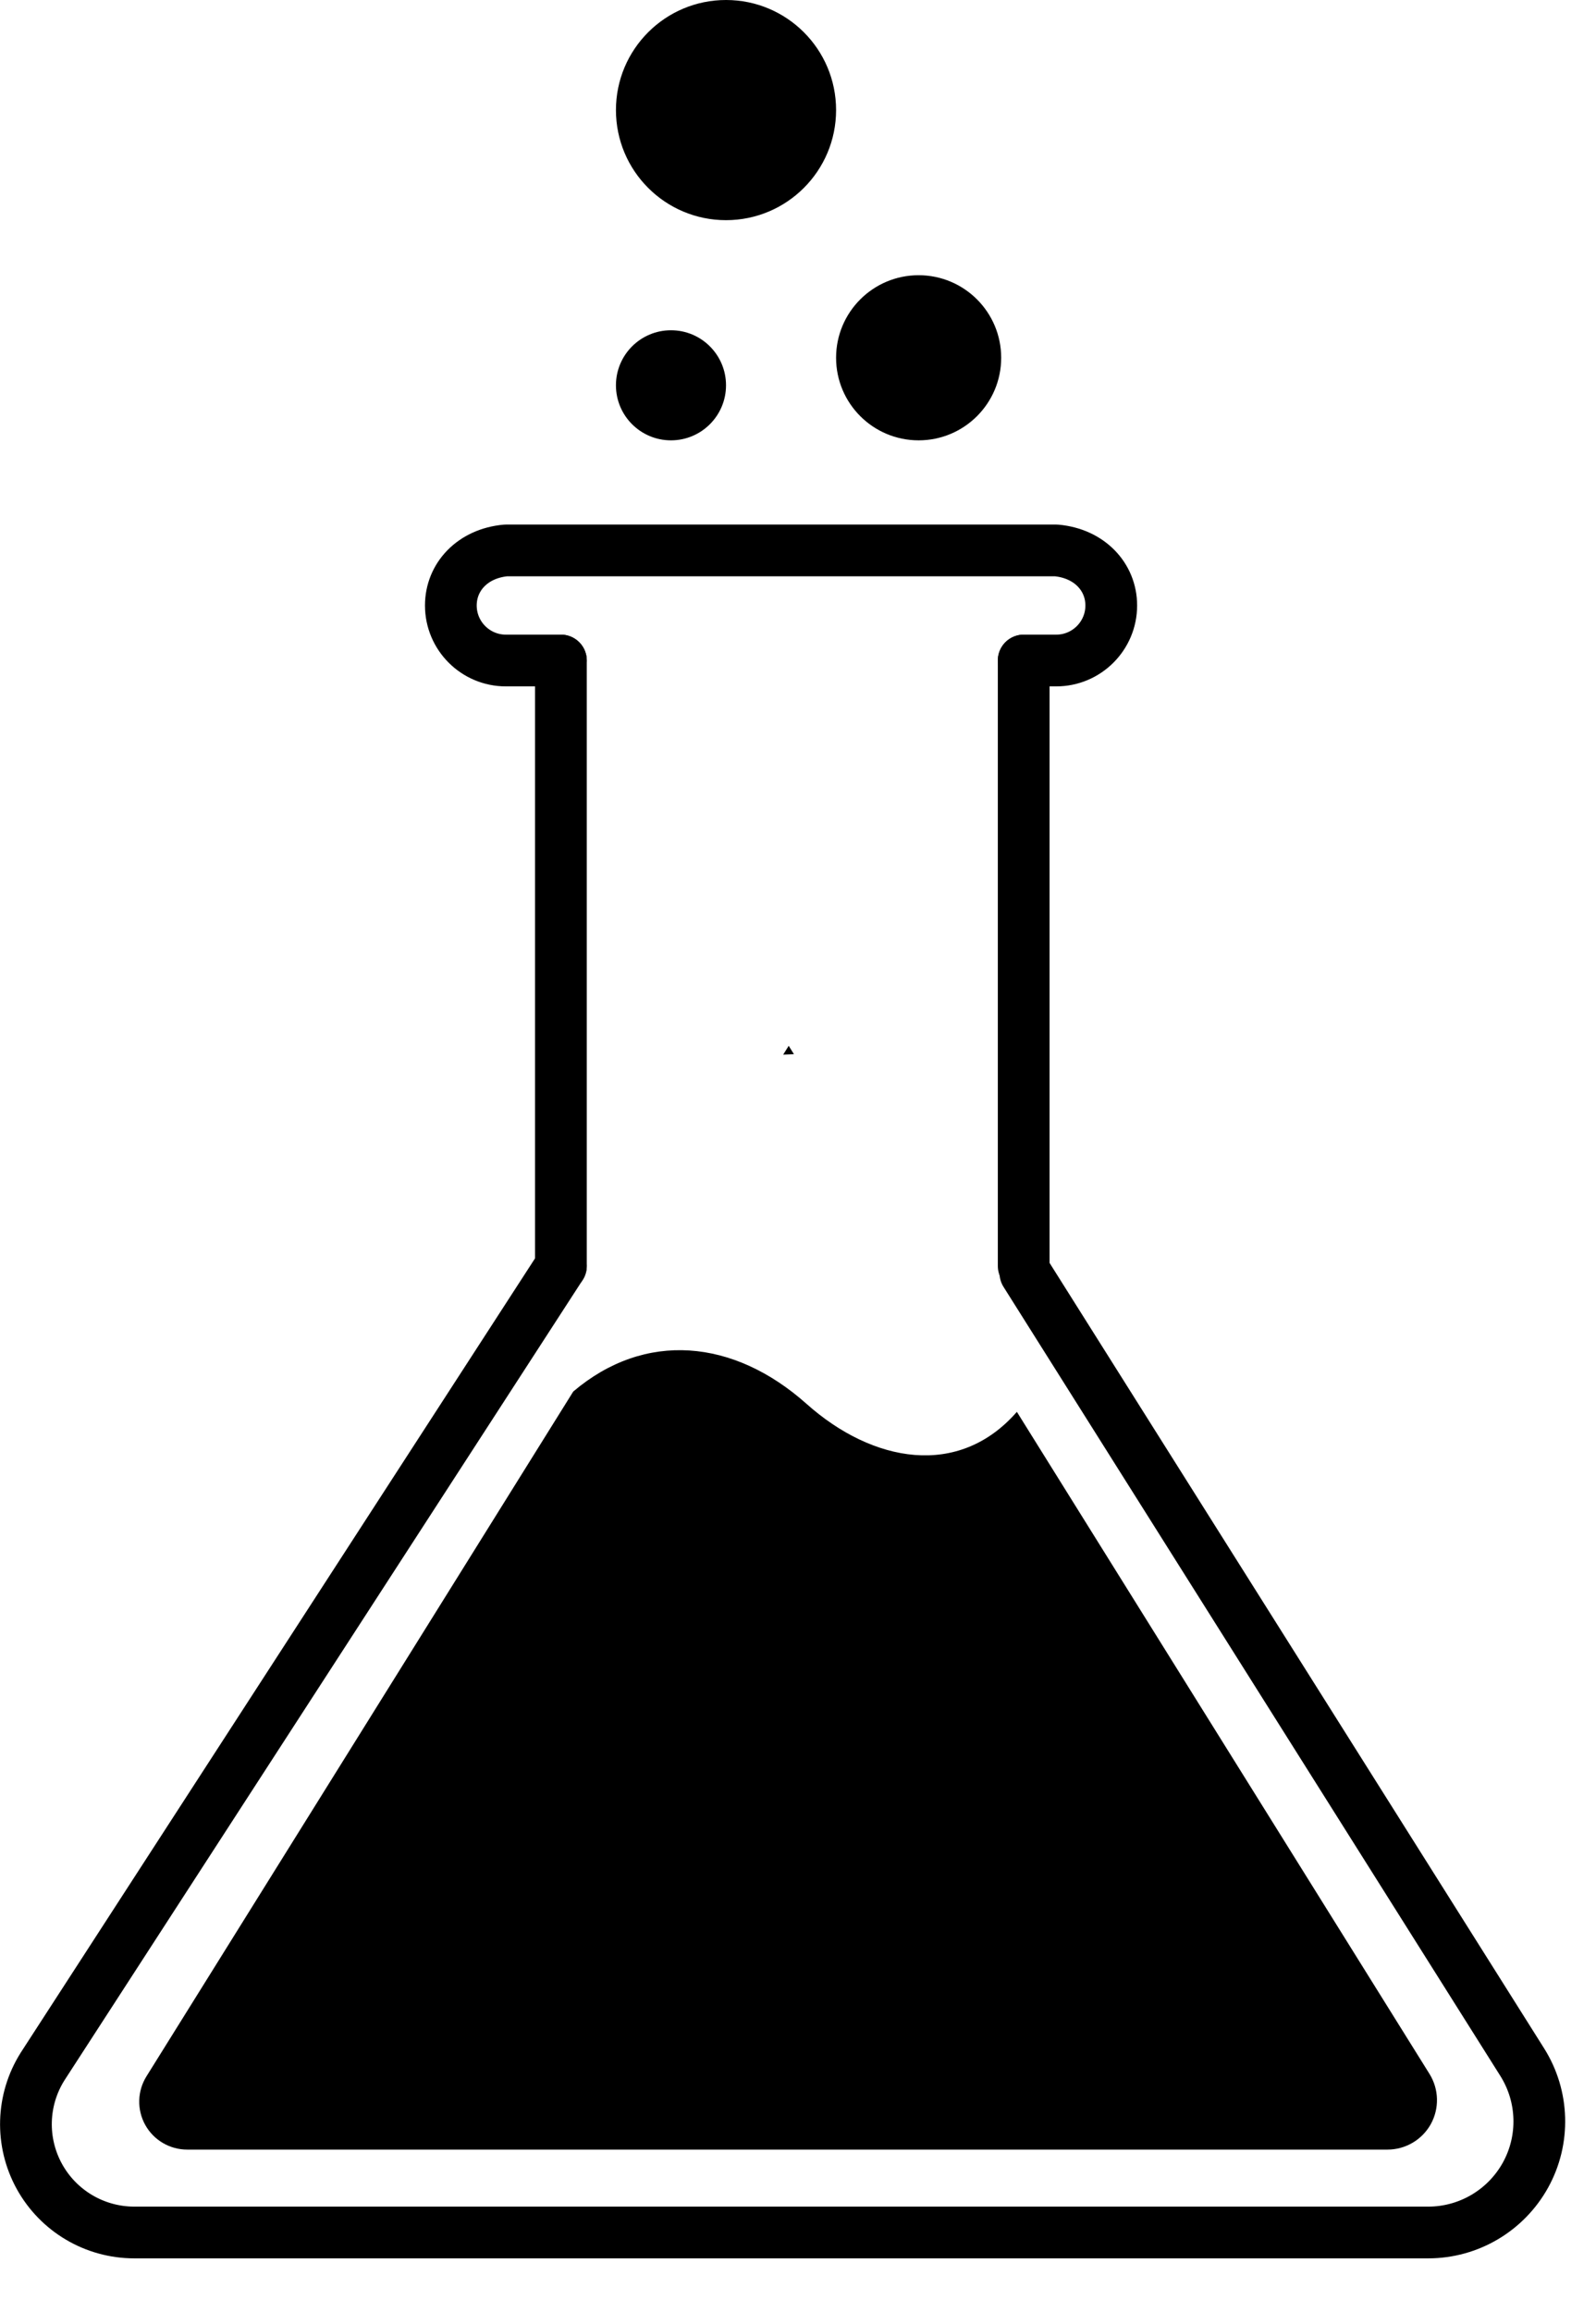
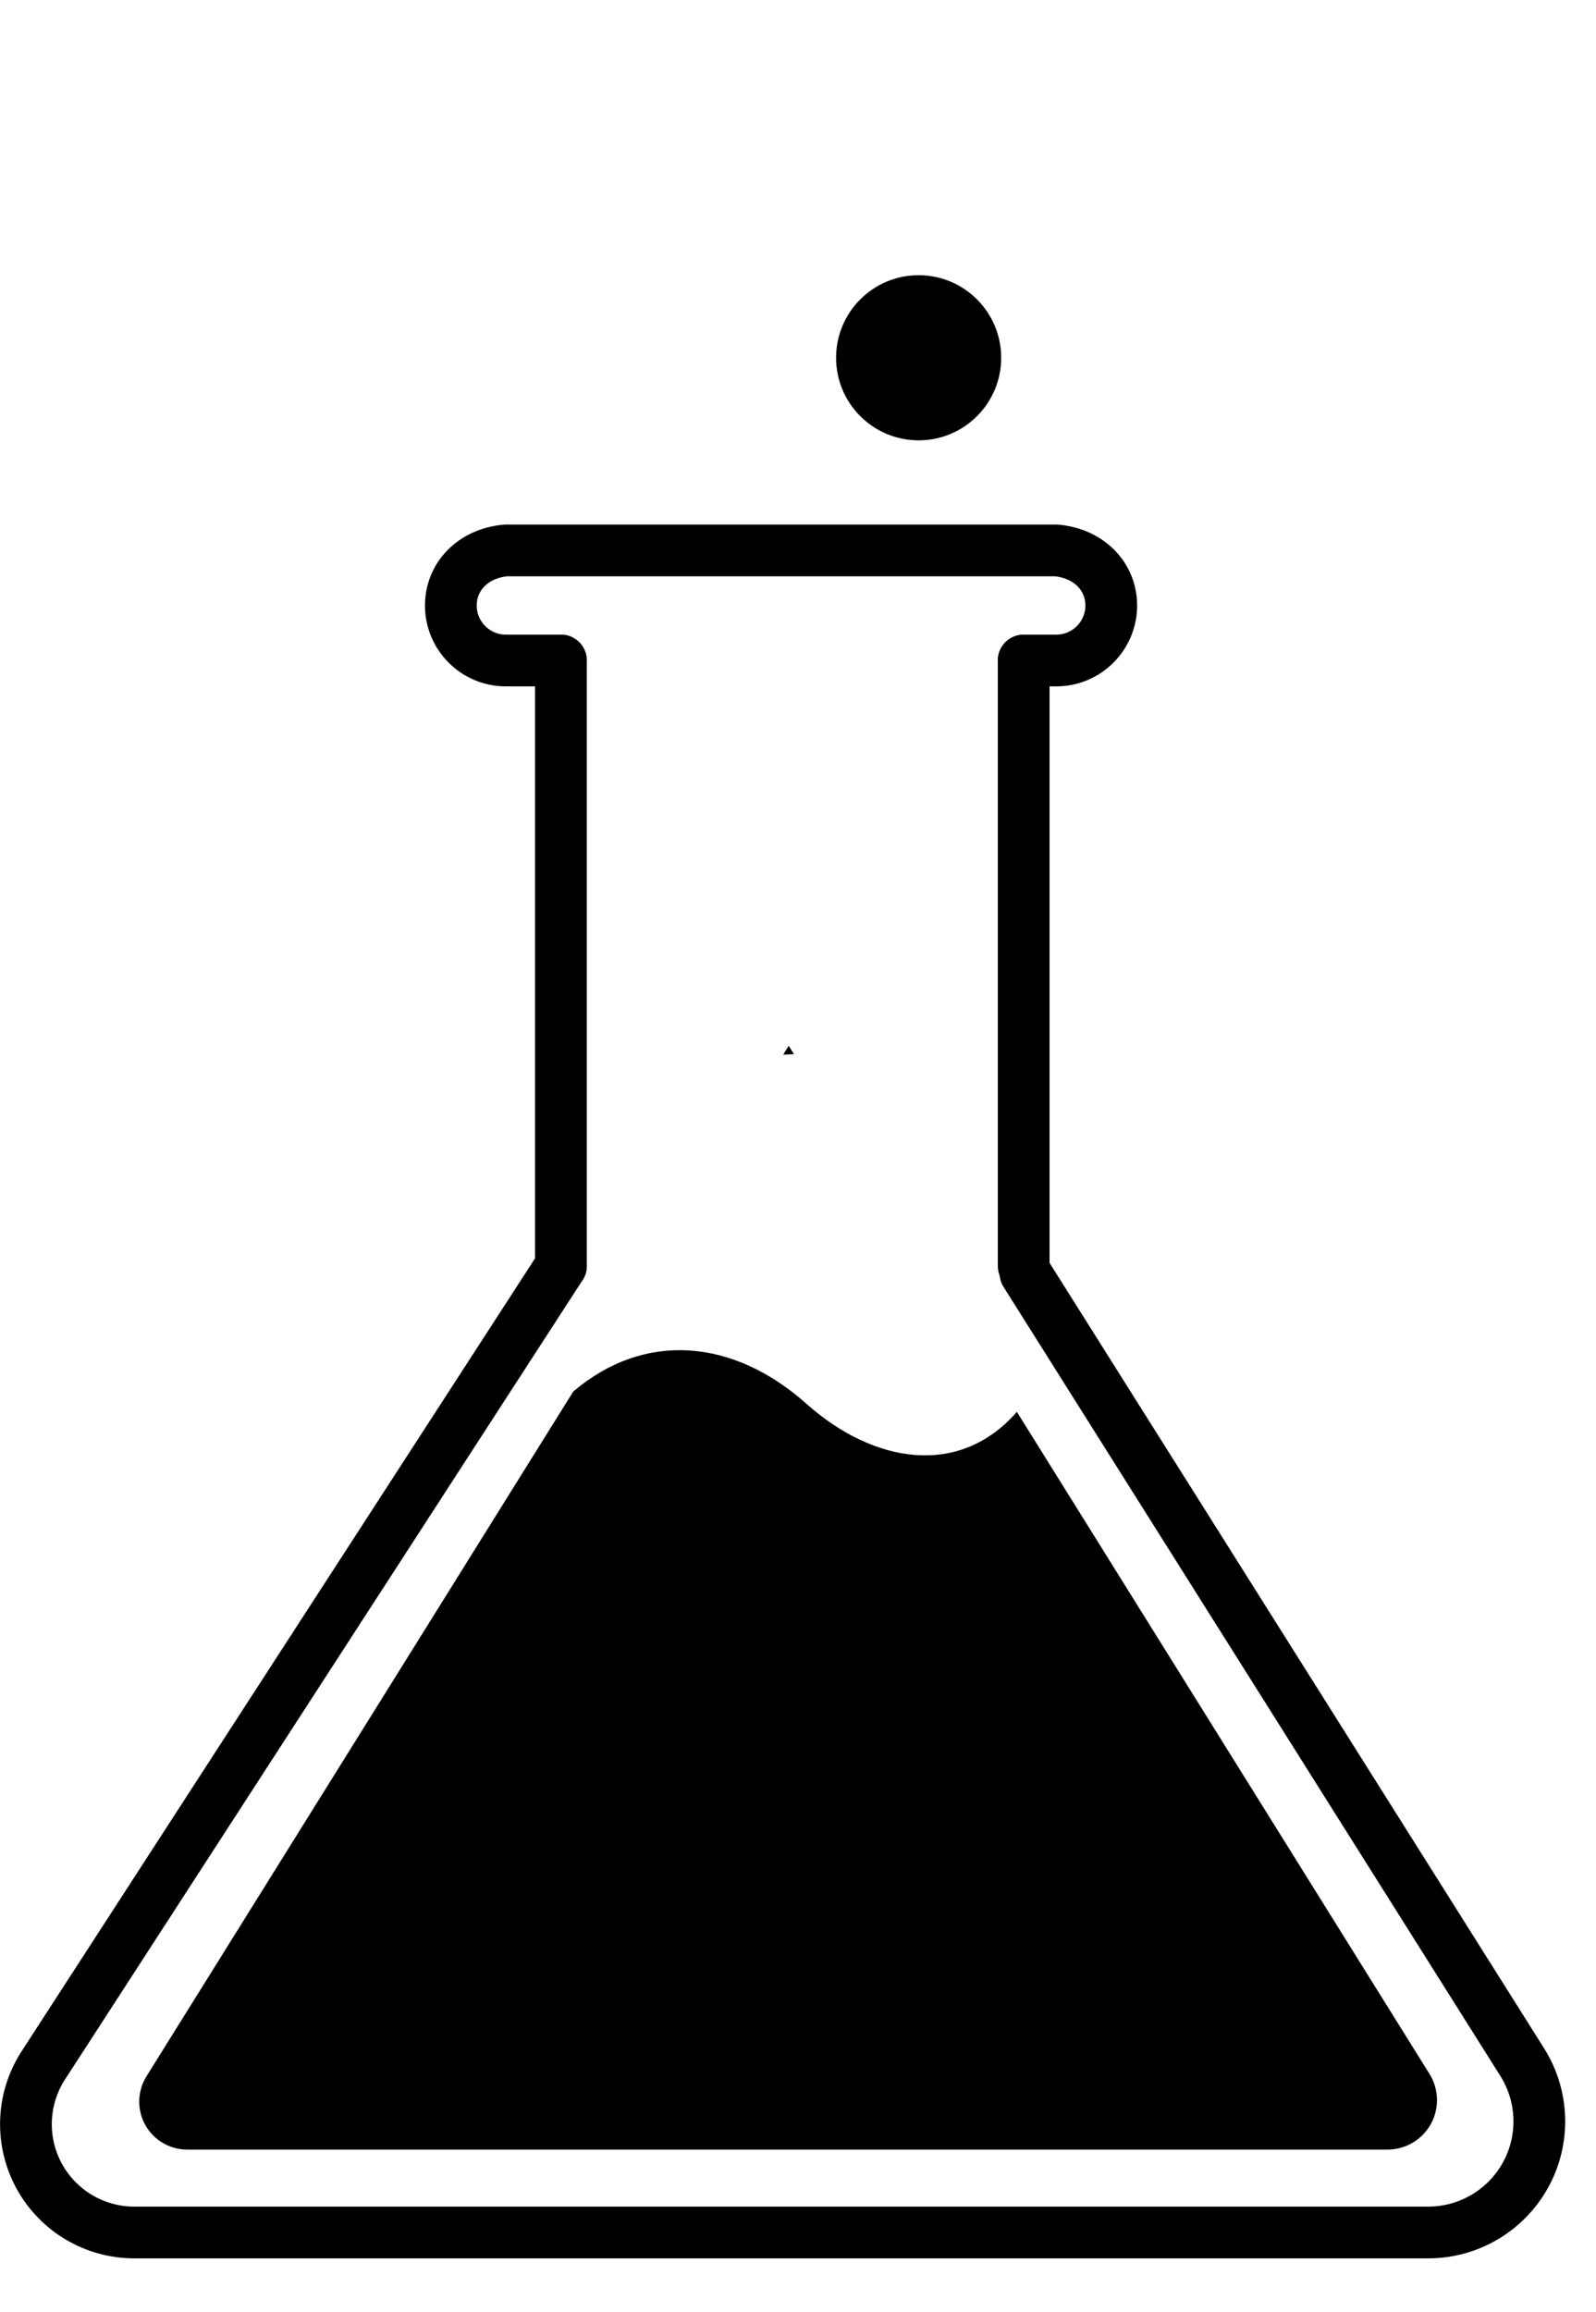
<svg xmlns="http://www.w3.org/2000/svg" width="100%" height="100%" viewBox="0 0 29 42" version="1.1" xml:space="preserve" style="fill-rule:evenodd;clip-rule:evenodd;stroke-linecap:round;stroke-linejoin:round;stroke-miterlimit:1.5;">
  <path d="M18.632,23.129l9.028,14.336c0.391,0.622 0.414,1.408 0.059,2.051c-0.356,0.643 -1.032,1.043 -1.767,1.043c-5.944,0 -17.629,0 -23.513,0c-0.716,0 -1.376,-0.389 -1.723,-1.017c-0.346,-0.627 -0.324,-1.393 0.058,-1.999l9.418,-14.543" style="fill:none;stroke:#000;stroke-width:0.94px;" />
  <path d="M18.601,12l0,11" style="fill:none;stroke:#000;stroke-width:0.94px;" />
  <path d="M10.192,23l0,-11" style="fill:none;stroke:#000;stroke-width:0.94px;" />
  <path d="M10.192,12l-1,0c-0.552,0 -1,-0.448 -1,-1c0,-0.519 0.396,-0.946 1,-1l10,0c0.603,0.054 1,0.481 1,1c0,0.552 -0.448,1 -1,1l-0.591,0" style="fill:none;stroke:#000;stroke-width:0.94px;" />
  <path d="M10.416,25.281c1.304,-1.107 2.915,-0.956 4.238,0.223c1.203,1.073 2.768,1.356 3.823,0.146l7.498,12.029c0.172,0.277 0.181,0.626 0.023,0.912c-0.159,0.285 -0.46,0.462 -0.786,0.462c-4.538,0 -17.334,0 -21.811,0c-0.316,0 -0.608,-0.171 -0.762,-0.448c-0.153,-0.277 -0.145,-0.615 0.023,-0.884l7.754,-12.44Zm4.01,-6.129l-0.195,0.008l0.1,-0.16l0.095,0.152Z" />
-   <circle cx="12.192" cy="7" r="1" />
-   <circle cx="13.192" cy="2" r="2" />
  <circle cx="16.692" cy="6.5" r="1.5" />
</svg>